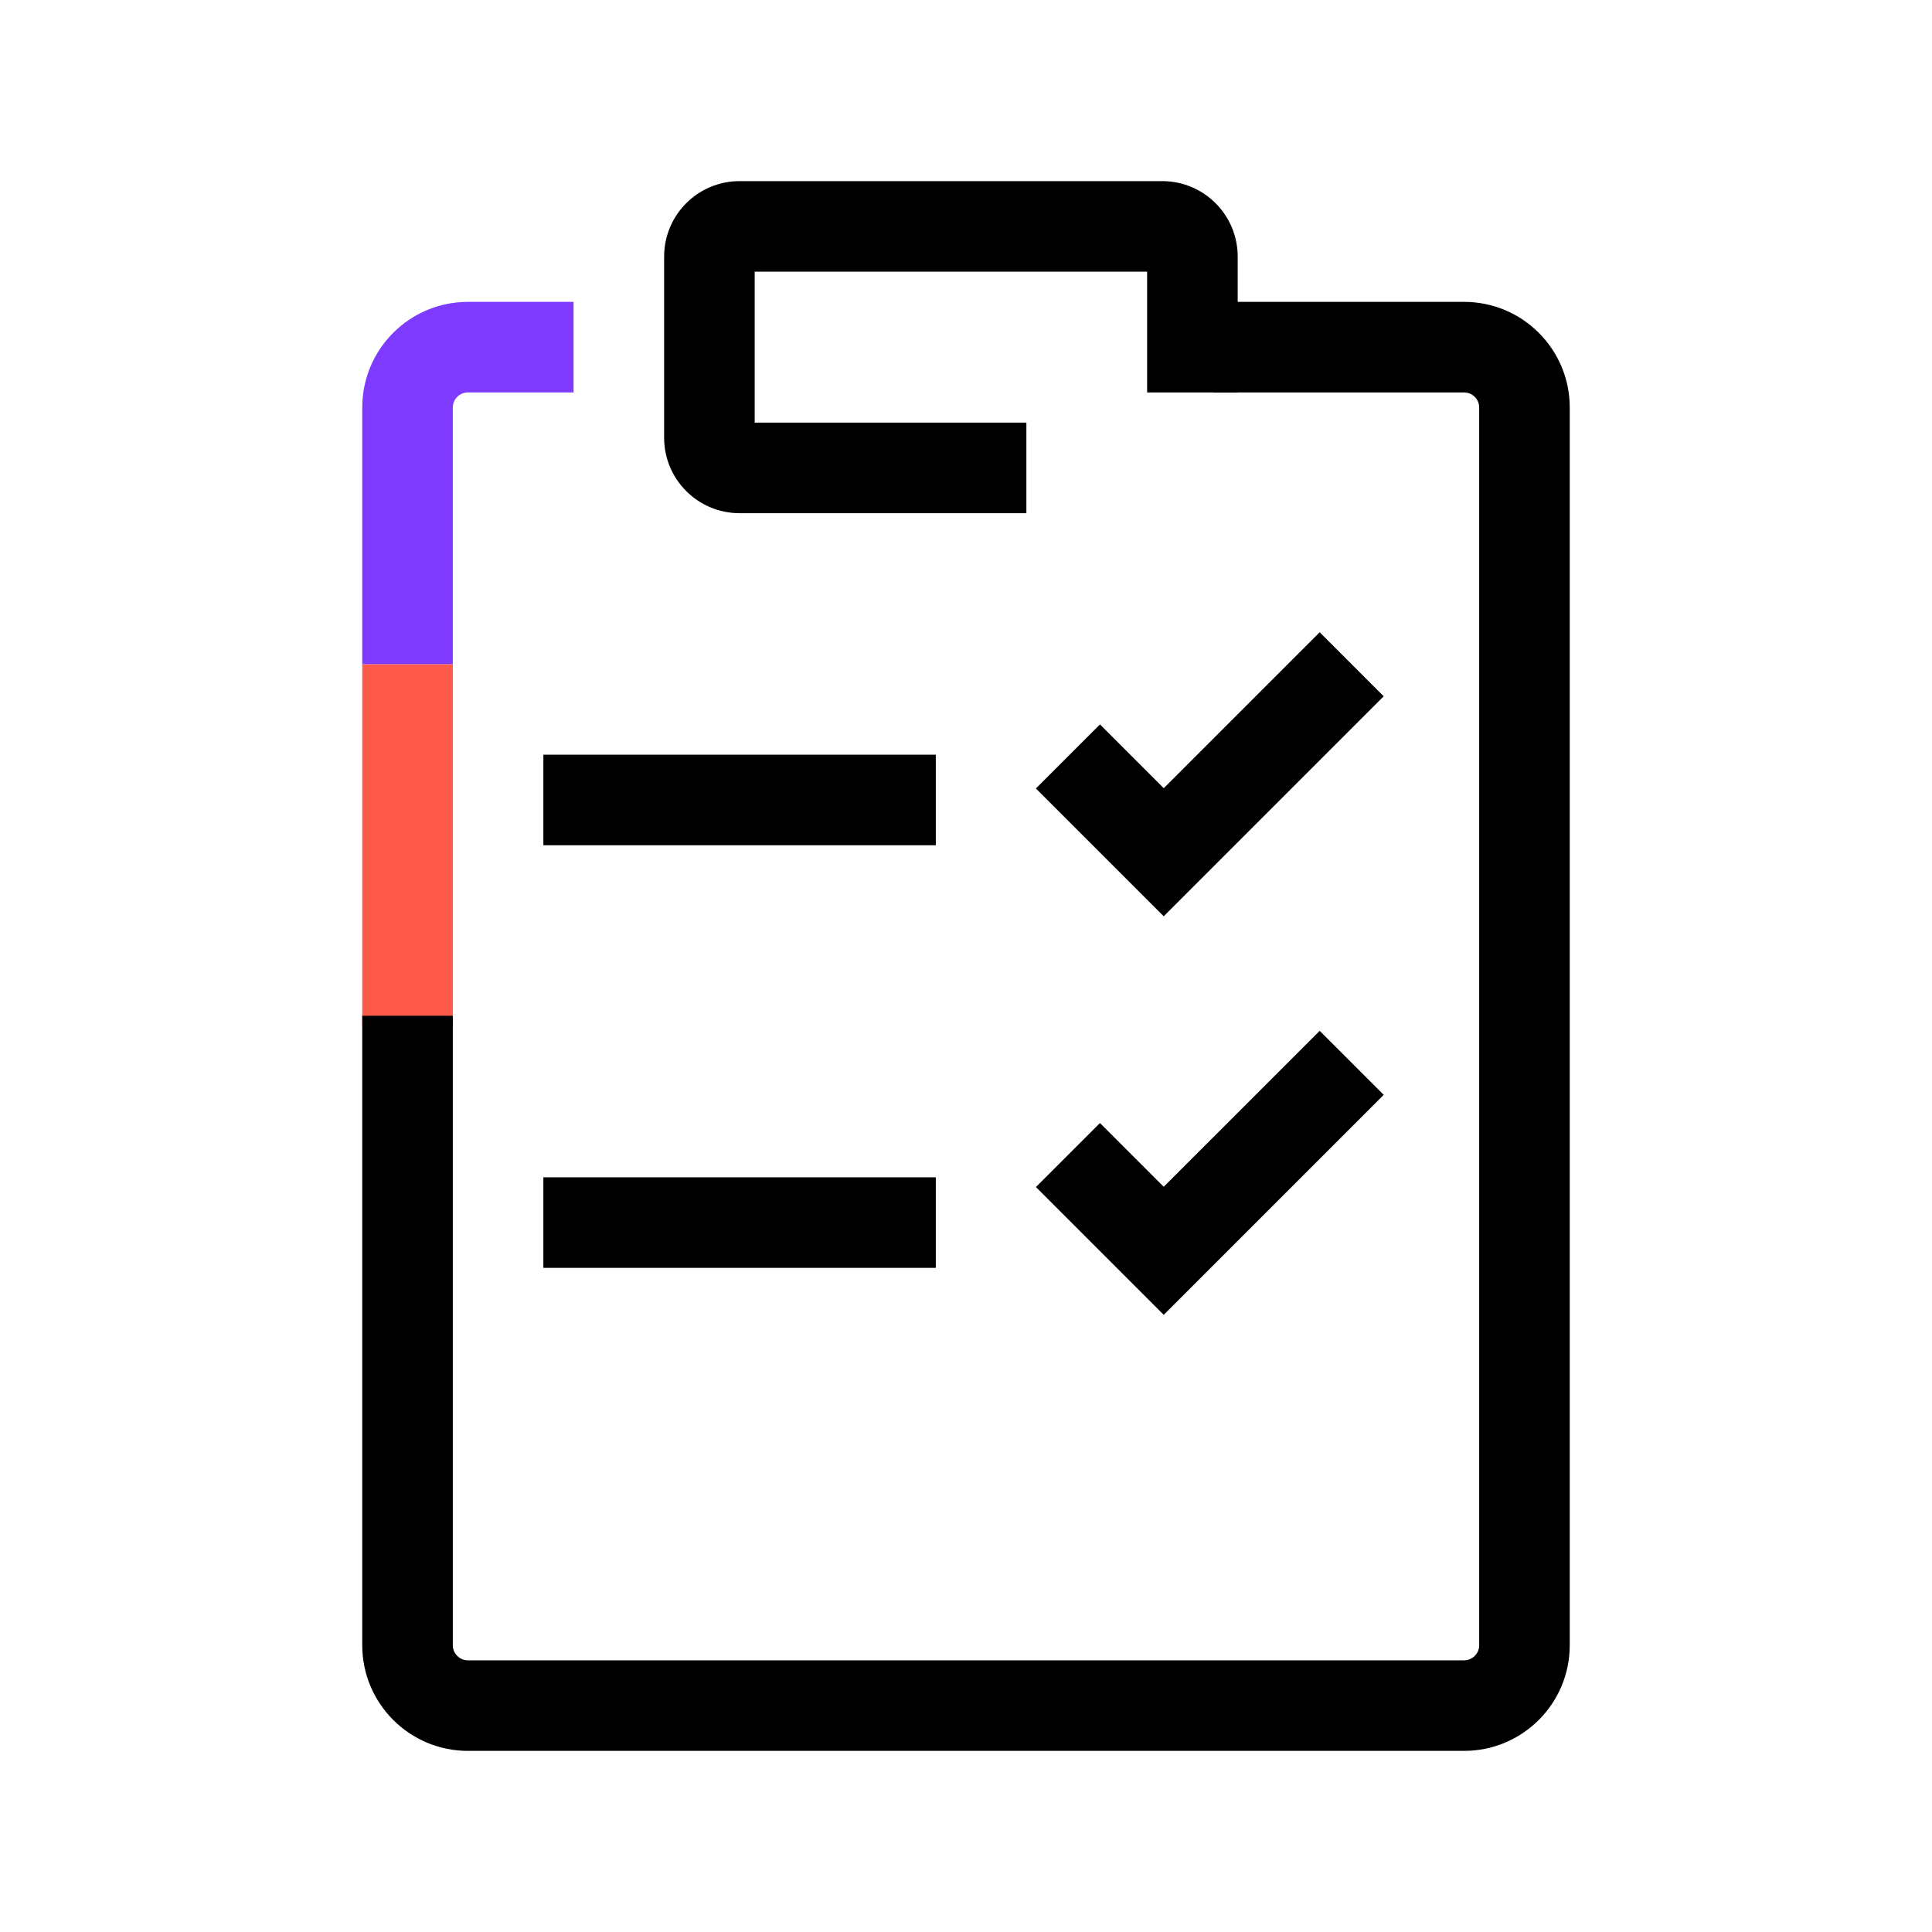
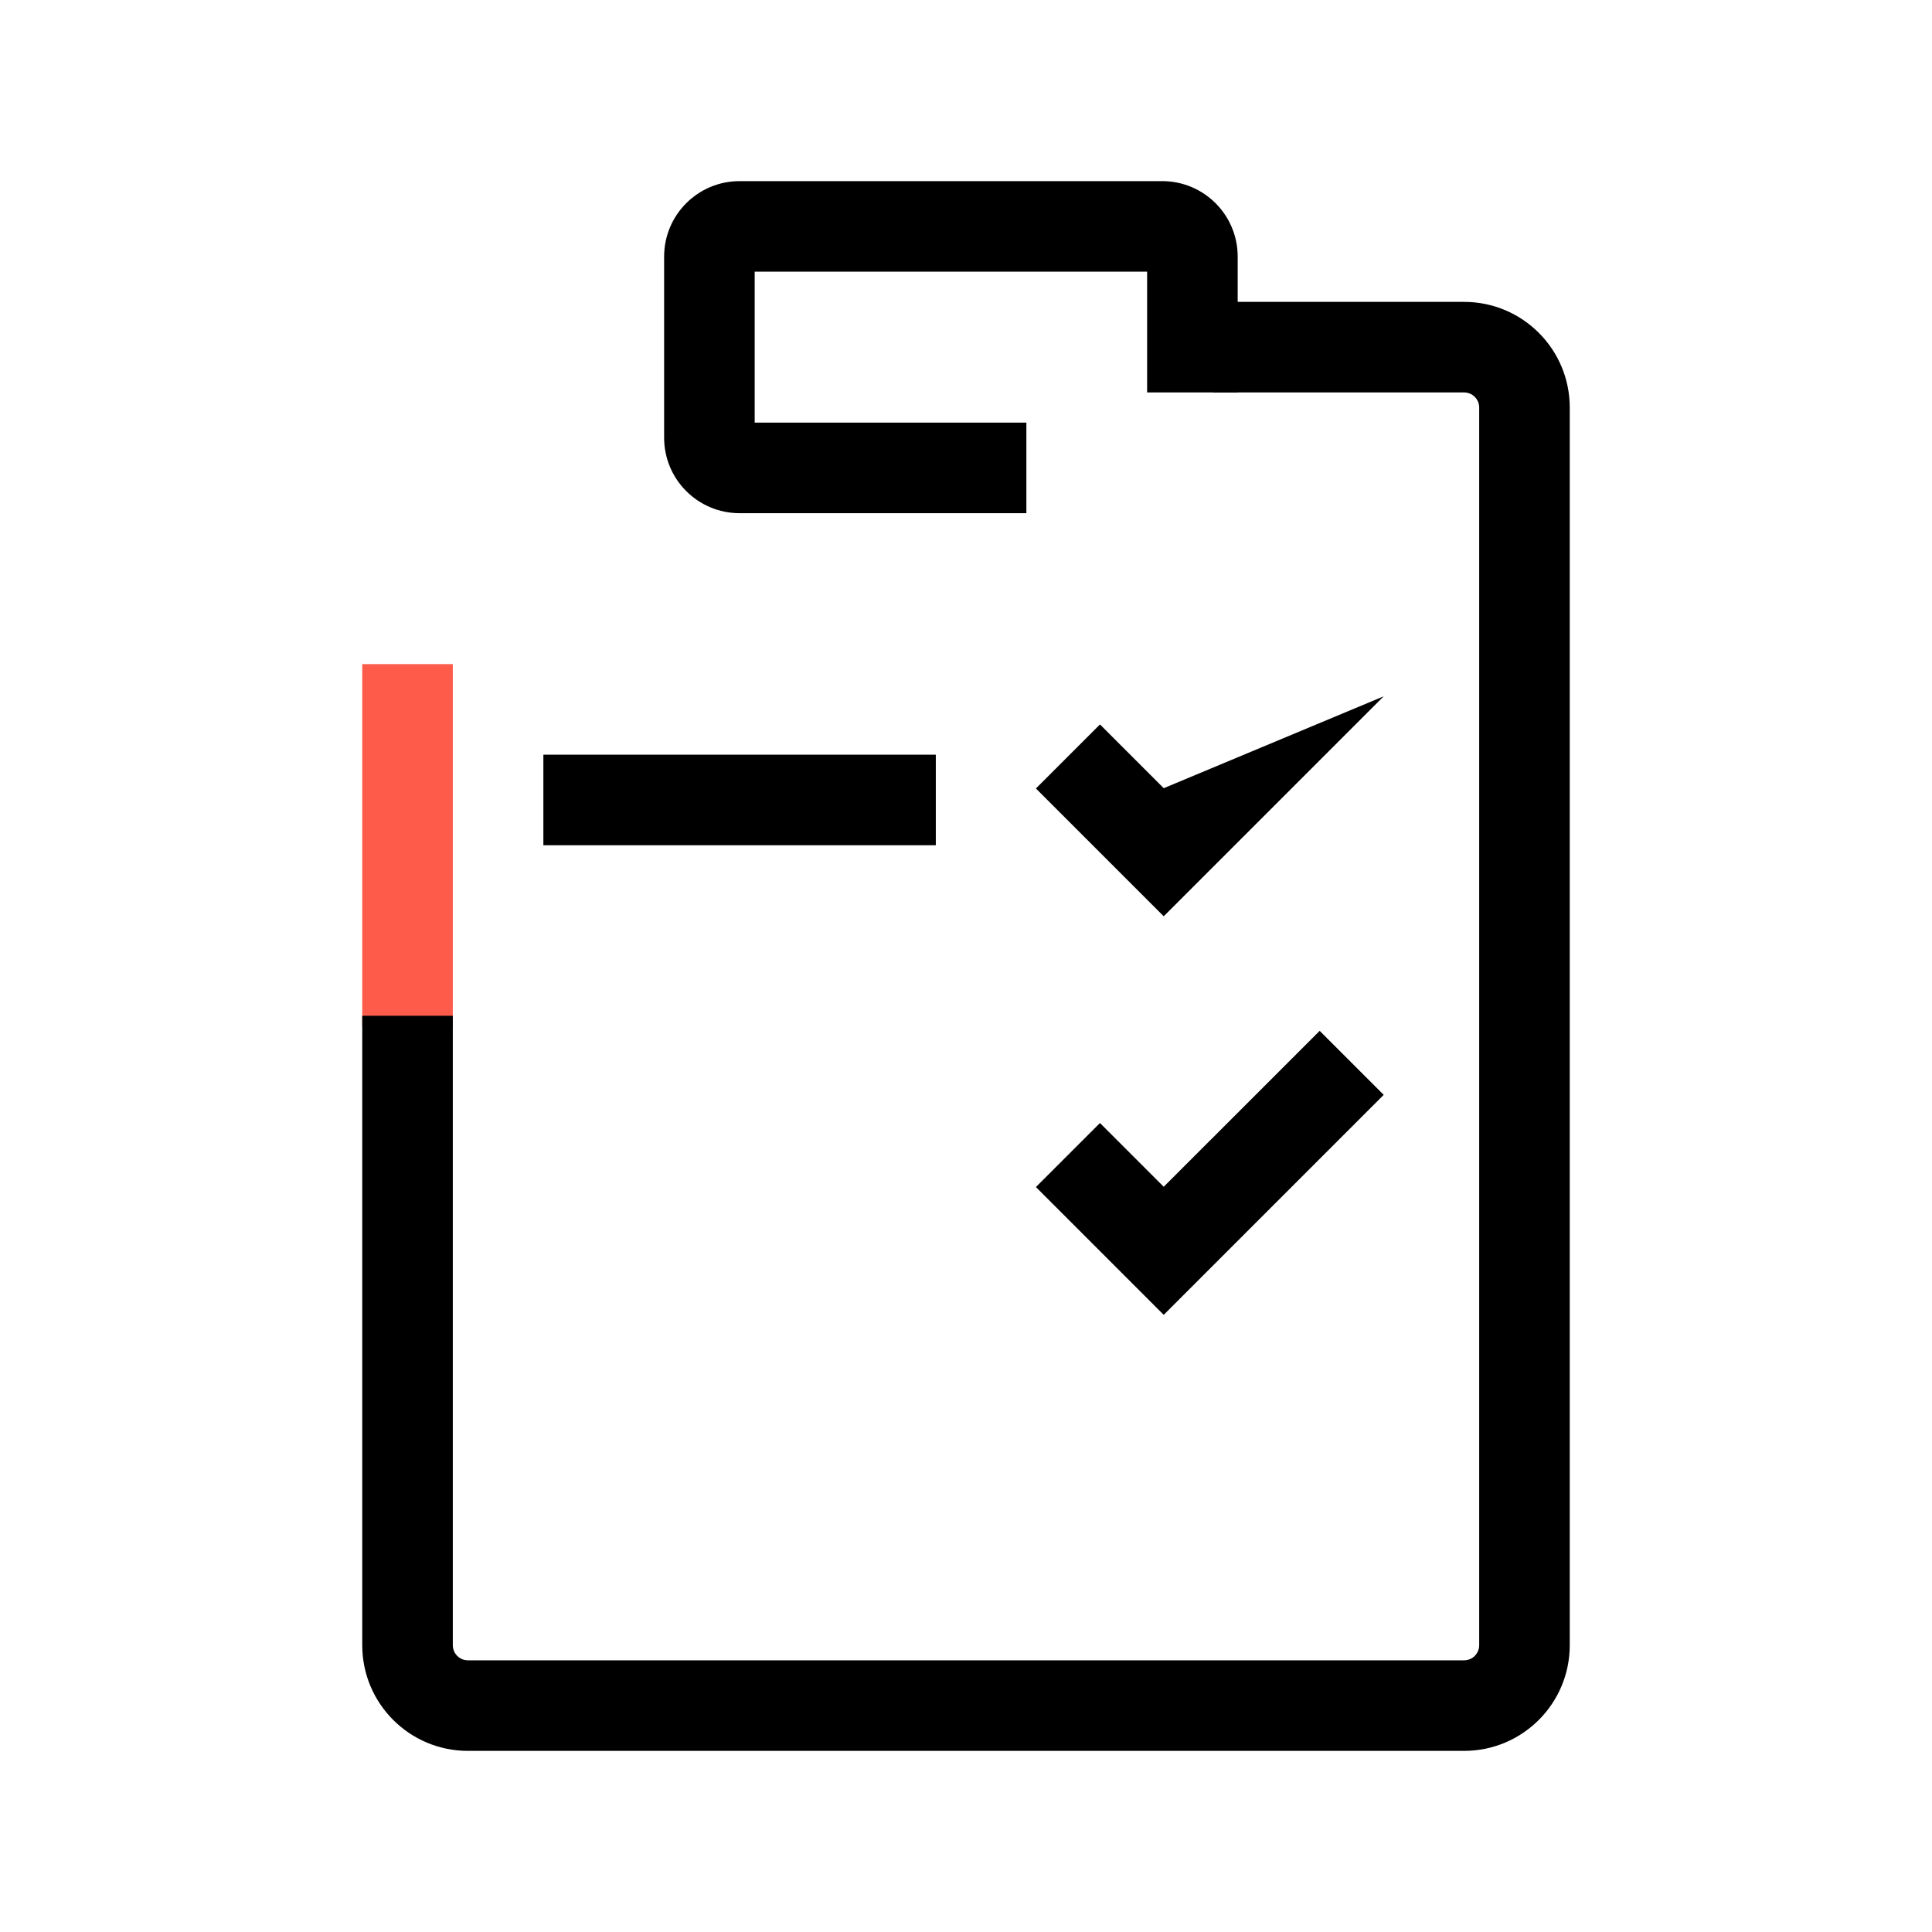
<svg xmlns="http://www.w3.org/2000/svg" width="64" height="64" viewBox="0 0 64 64" fill="none">
  <path fill-rule="evenodd" clip-rule="evenodd" d="M15 22V34H12V22H15Z" fill="#FF5B4A" />
-   <path fill-rule="evenodd" clip-rule="evenodd" d="M12 13.5C12 11.567 13.567 10 15.5 10H19V13H15.5C15.224 13 15 13.224 15 13.5V22H12V13.5Z" fill="#7E3BFF" />
  <path fill-rule="evenodd" clip-rule="evenodd" d="M48.5 13H40.188V10H48.5C50.433 10 52 11.567 52 13.5V54.5C52 56.433 50.433 58 48.5 58H15.5C13.567 58 12 56.433 12 54.5V33.648H15V54.5C15 54.776 15.224 55 15.5 55H48.5C48.776 55 49 54.776 49 54.5V13.5C49 13.224 48.776 13 48.5 13Z" fill="black" />
  <path fill-rule="evenodd" clip-rule="evenodd" d="M22 8.5C22 7.119 23.119 6 24.5 6H38.5C39.881 6 41 7.119 41 8.5V13H38V9H25V14H34V17H24.5C23.119 17 22 15.881 22 14.5V8.5Z" fill="black" />
  <path fill-rule="evenodd" clip-rule="evenodd" d="M18 25H31V28H18V25Z" fill="black" />
-   <path fill-rule="evenodd" clip-rule="evenodd" d="M36.438 23.998L38.55 26.11L43.716 20.944L45.837 23.066L38.55 30.353L34.316 26.119L36.438 23.998Z" fill="black" />
-   <path fill-rule="evenodd" clip-rule="evenodd" d="M18 39H31V42H18V39Z" fill="black" />
+   <path fill-rule="evenodd" clip-rule="evenodd" d="M36.438 23.998L38.55 26.11L45.837 23.066L38.55 30.353L34.316 26.119L36.438 23.998Z" fill="black" />
  <path fill-rule="evenodd" clip-rule="evenodd" d="M36.438 37.201L38.55 39.313L43.716 34.148L45.837 36.269L38.55 43.556L34.316 39.322L36.438 37.201Z" fill="black" />
</svg>